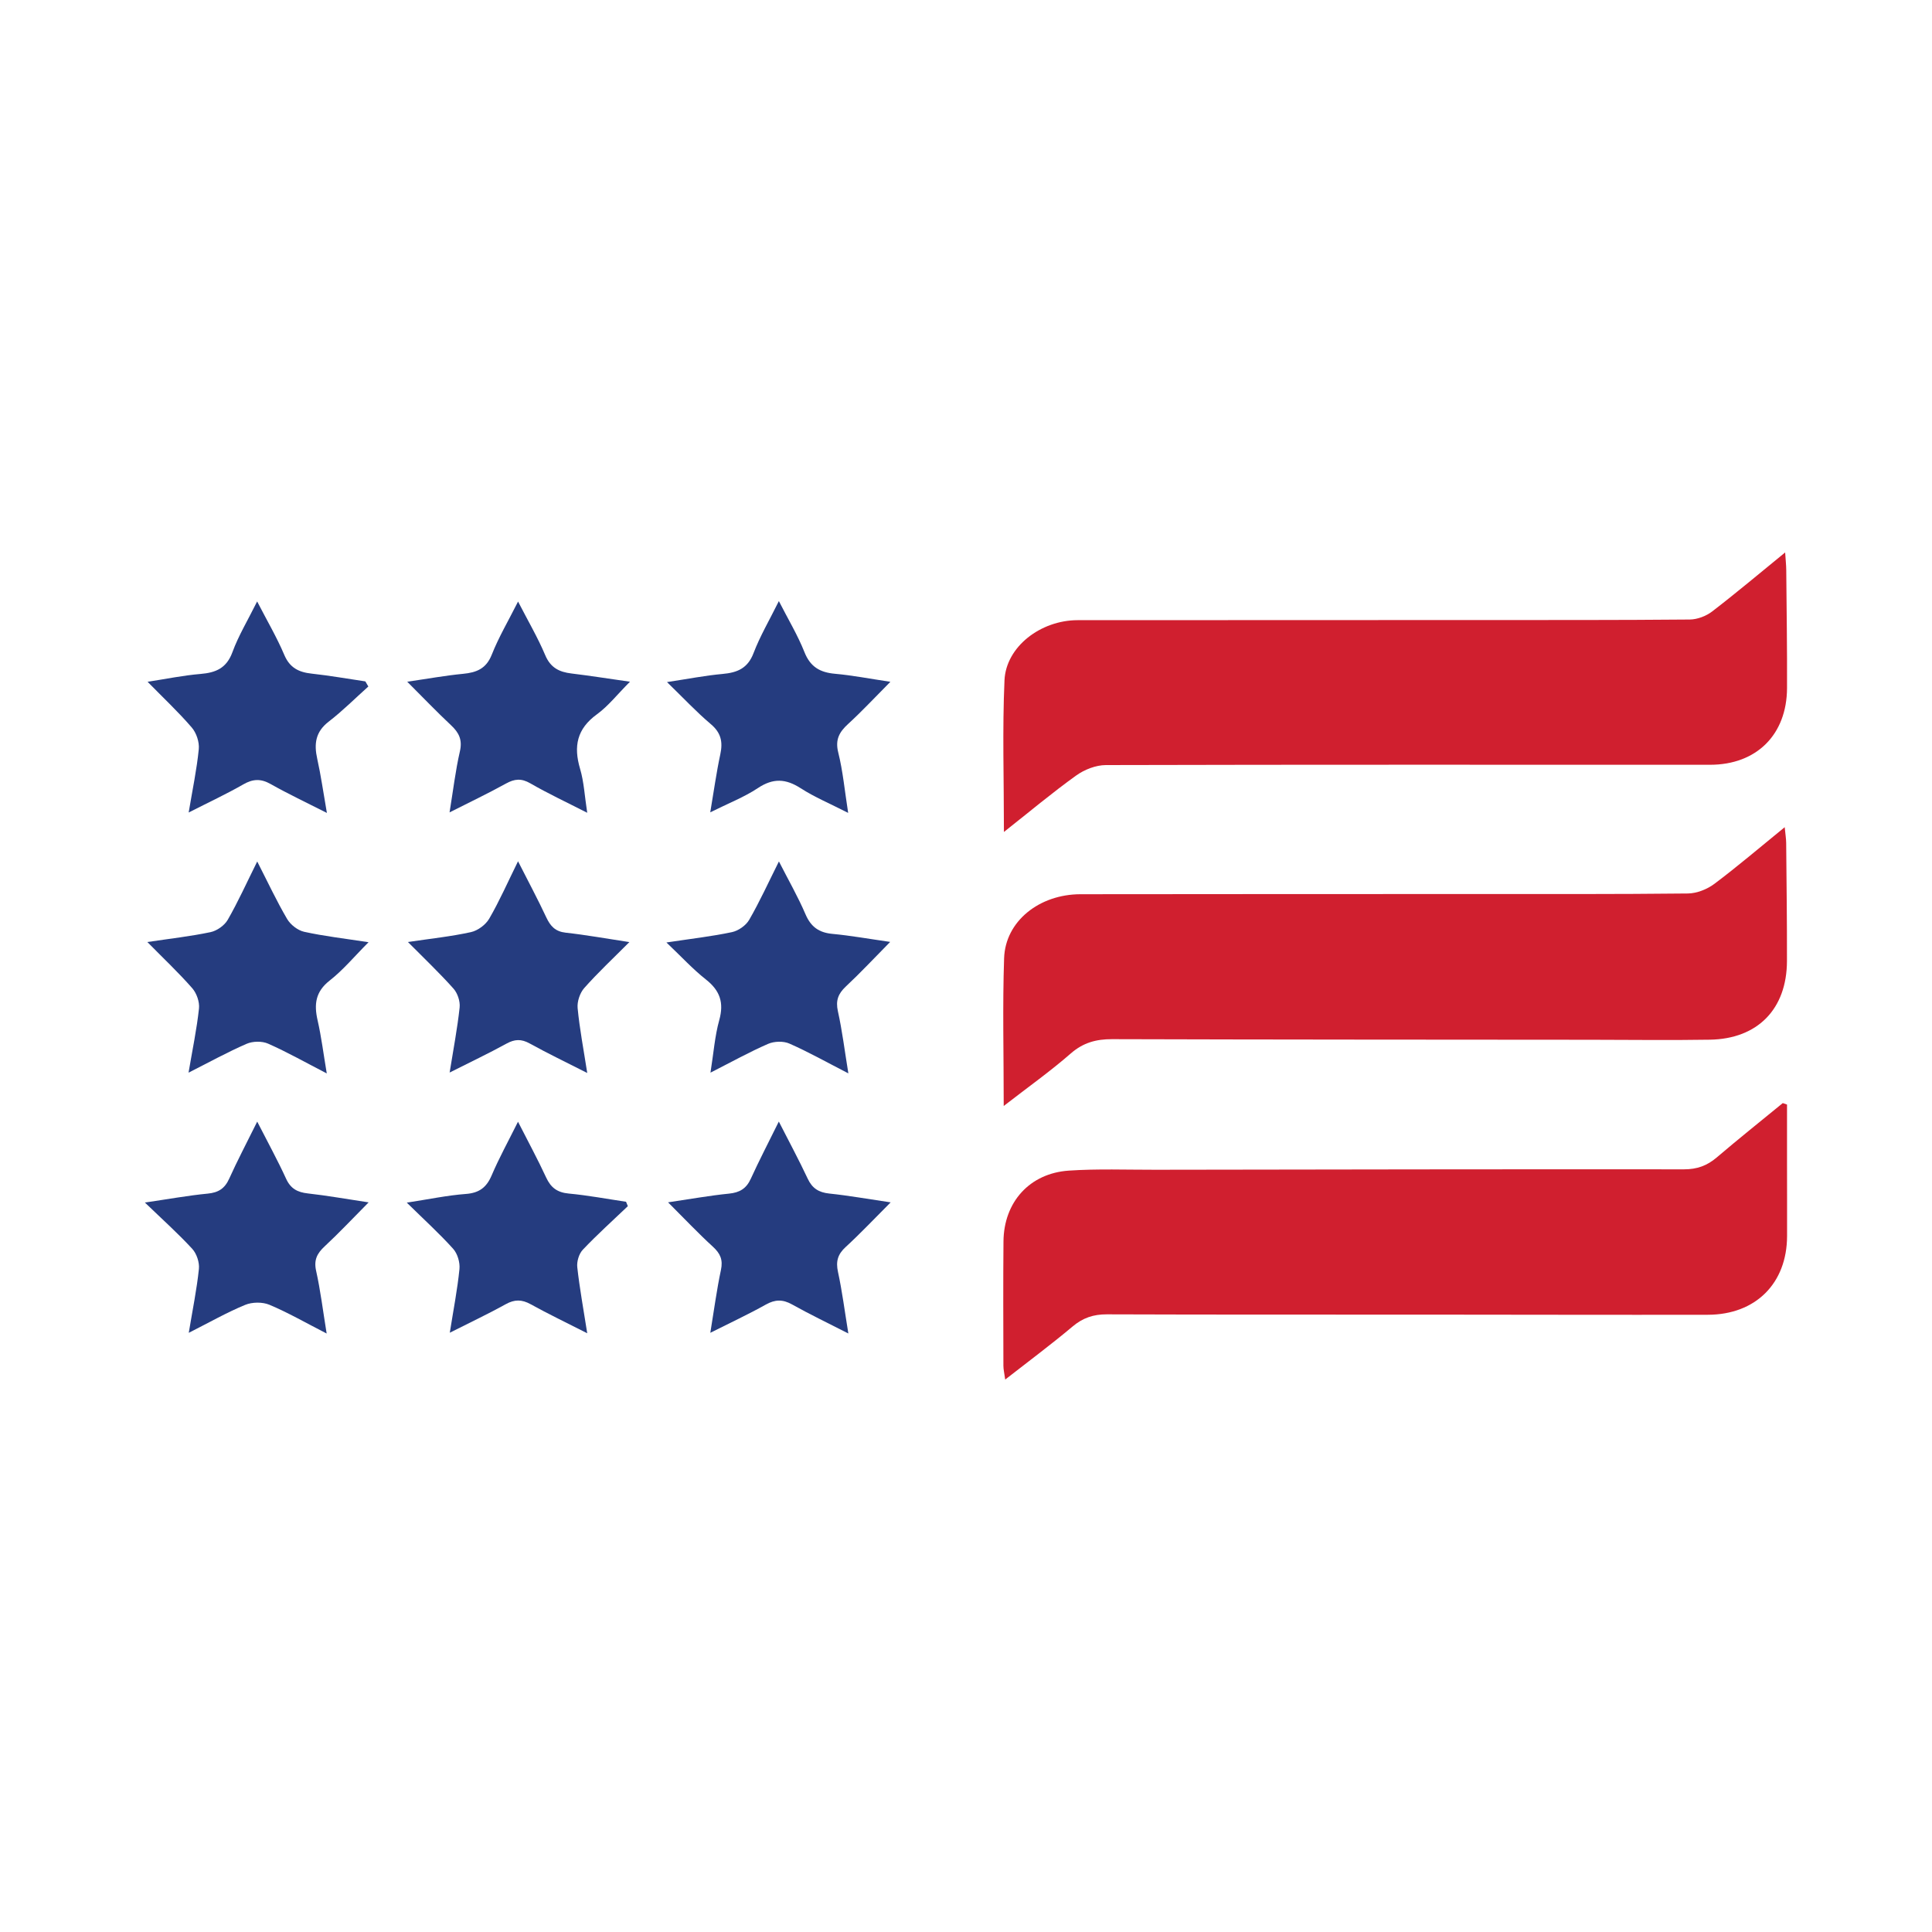
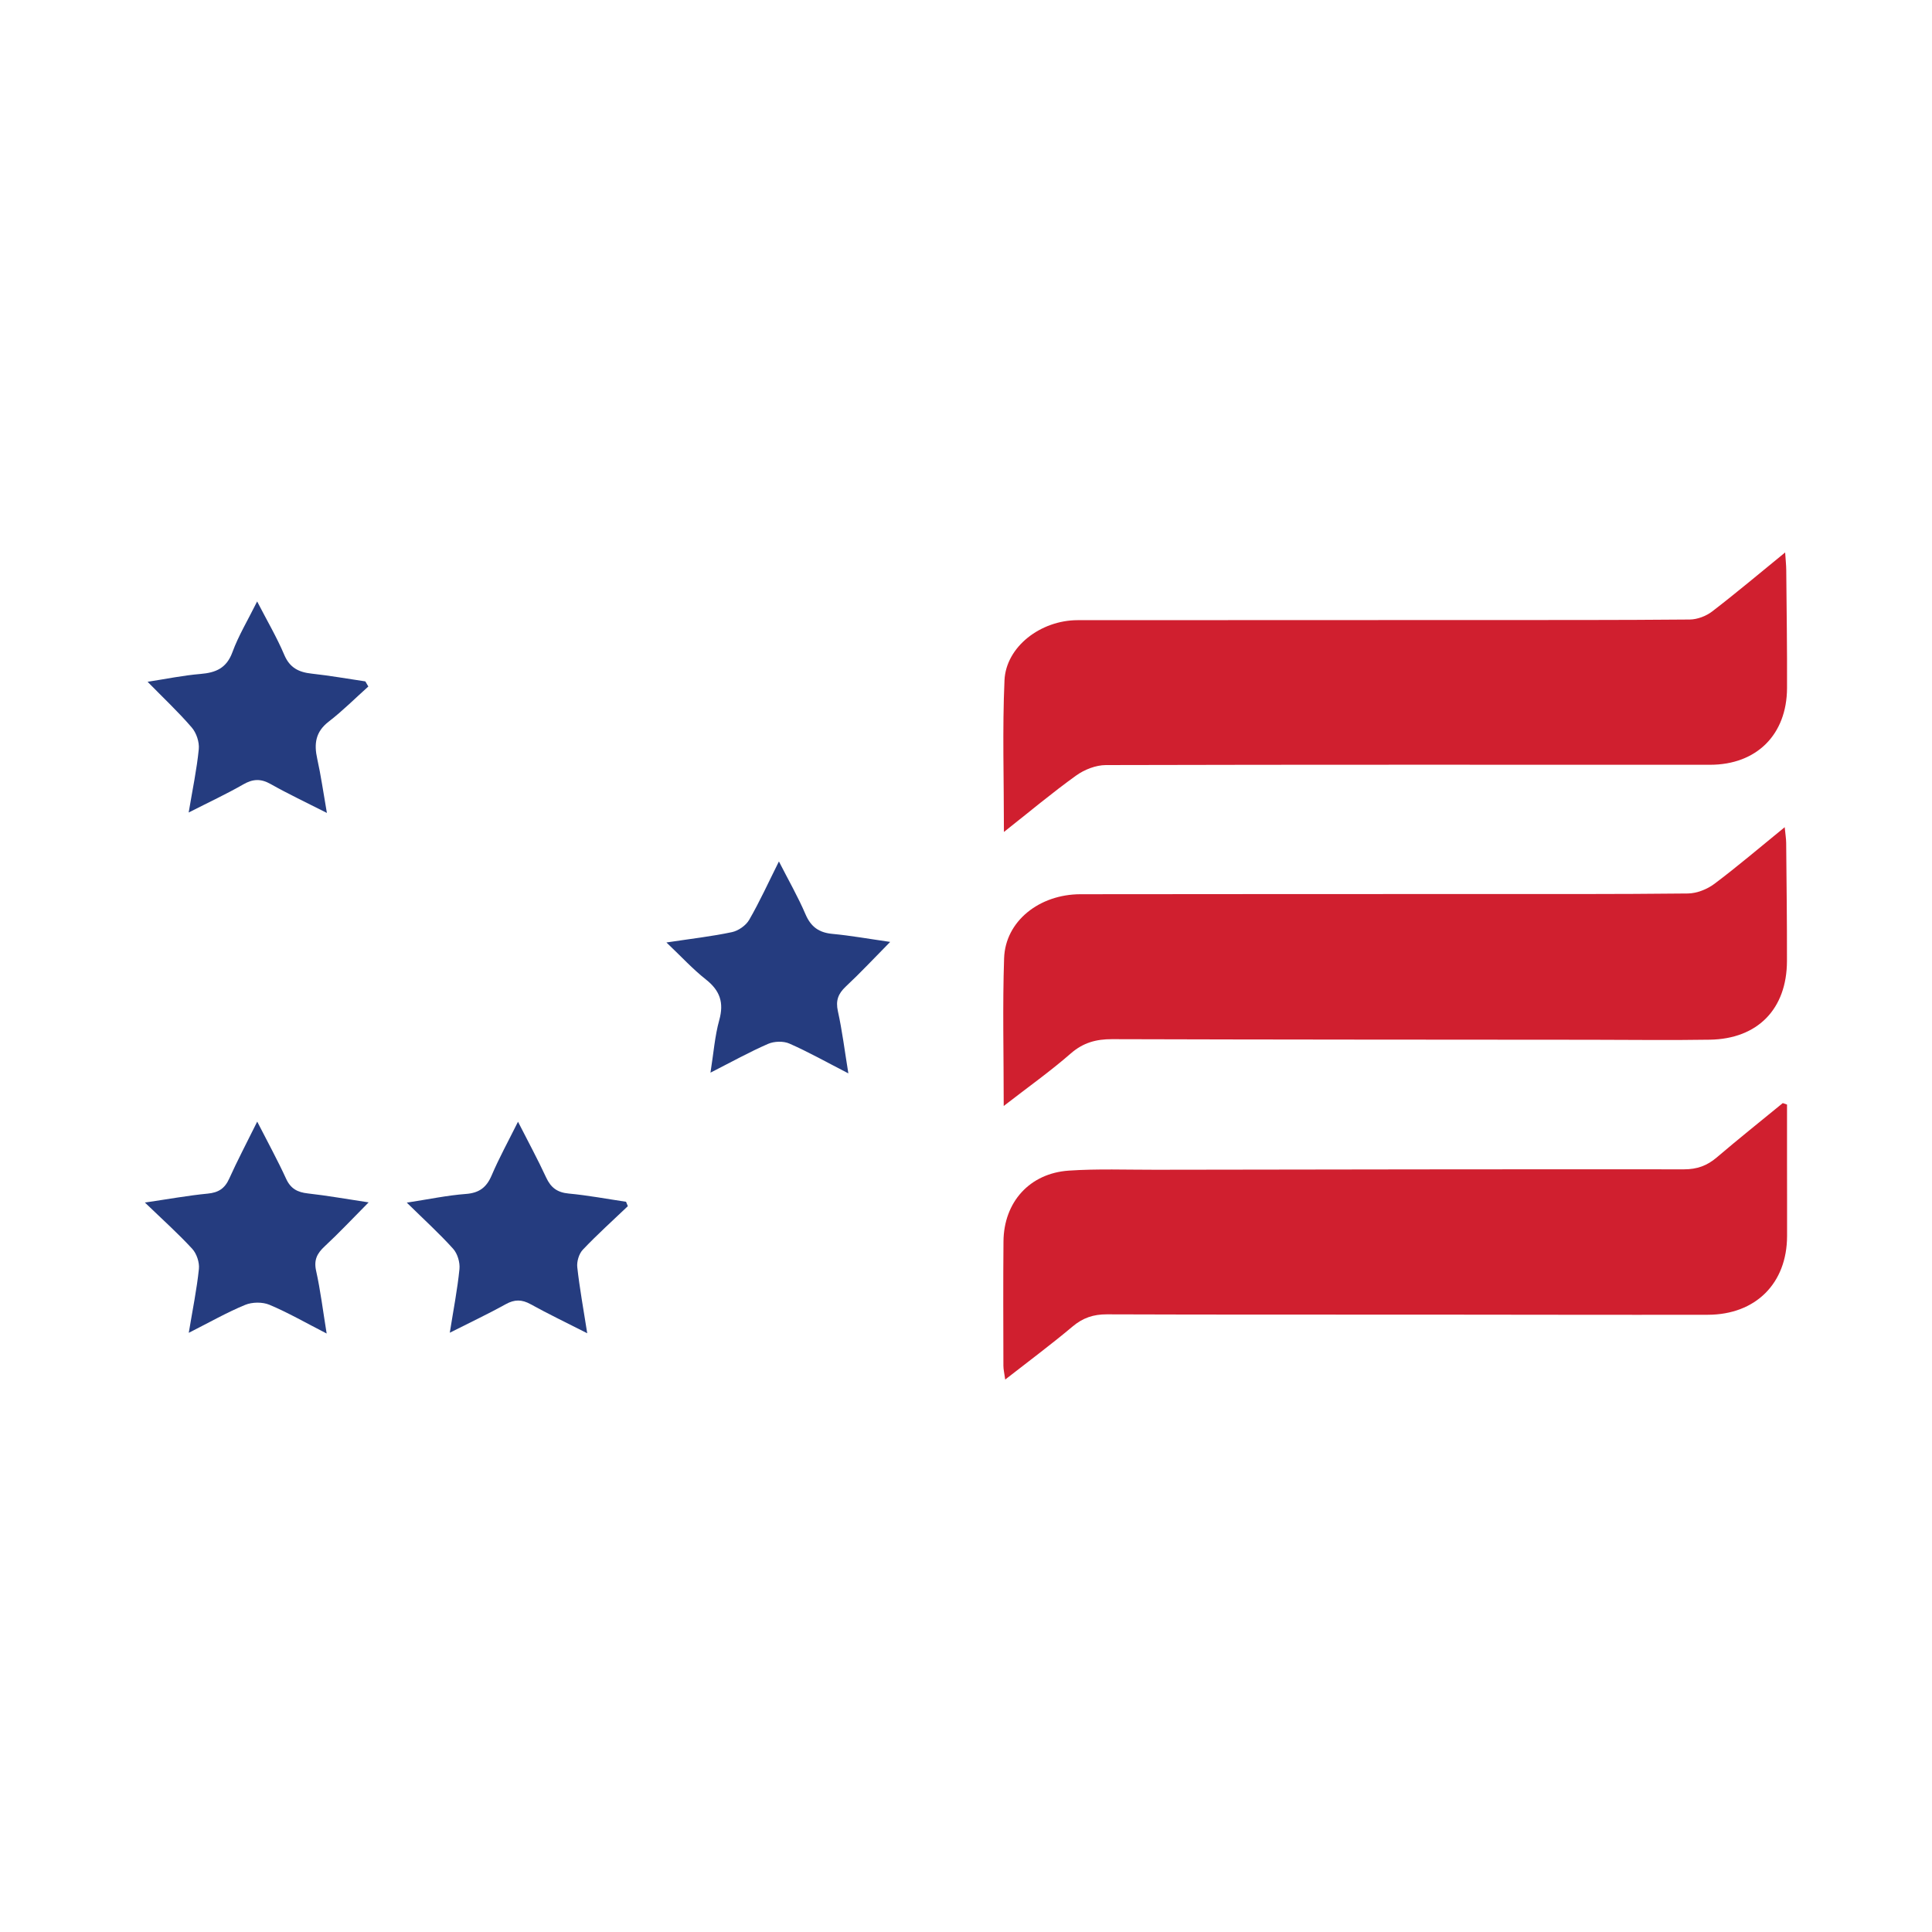
<svg xmlns="http://www.w3.org/2000/svg" version="1.1" id="Layer_1" x="0px" y="0px" width="200px" height="200px" viewBox="0 0 200 200" enable-background="new 0 0 200 200" xml:space="preserve">
  <g>
    <path fill="#D01F2F" d="M184.992,114.344c0,1.987-0.001,3.973,0,5.96c0.001,2.552,0.012,5.104,0.005,7.656   c-0.012,4.888-3.247,8.135-8.199,8.144c-9.719,0.018-19.438-0.01-29.157-0.015c-11.022-0.005-22.044,0.01-33.066-0.029   c-1.381-0.005-2.474,0.36-3.543,1.26c-2.194,1.847-4.501,3.558-6.973,5.49c-0.088-0.649-0.187-1.042-0.187-1.435   c-0.009-4.289-0.031-8.579,0.008-12.868c0.036-4.066,2.705-7.05,6.766-7.325c2.973-0.201,5.969-0.084,8.954-0.089   c18.244-0.027,36.487-0.061,54.731-0.044c1.346,0.001,2.382-0.376,3.383-1.229c2.247-1.915,4.555-3.757,6.839-5.629   C184.699,114.241,184.846,114.292,184.992,114.344z" />
    <path fill="#D01F2F" d="M103.904,114.491c0-5.431-0.127-10.372,0.041-15.303c0.13-3.814,3.631-6.613,7.912-6.618   c13.574-0.018,27.148-0.014,40.722-0.02c7.384-0.003,14.769,0.026,22.152-0.057c0.926-0.011,1.989-0.433,2.74-0.996   c2.419-1.815,4.722-3.785,7.281-5.867c0.069,0.719,0.149,1.181,0.153,1.643c0.037,4.072,0.091,8.143,0.081,12.215   c-0.013,4.955-3.024,8.056-7.968,8.14c-4.125,0.069-8.253,0.011-12.379,0.008c-16.506-0.013-33.012-0.013-49.517-0.062   c-1.656-0.005-2.998,0.362-4.29,1.492C108.727,110.904,106.436,112.528,103.904,114.491z" />
    <path fill="#D01F2F" d="M103.926,86.125c0-5.517-0.167-10.614,0.058-15.693c0.154-3.487,3.752-6.229,7.571-6.232   c13.683-0.01,27.366-0.009,41.049-0.014c7.439-0.003,14.878,0.014,22.316-0.053c0.783-0.007,1.692-0.351,2.318-0.832   c2.489-1.909,4.889-3.935,7.56-6.112c0.051,0.788,0.109,1.306,0.114,1.825c0.036,4.072,0.098,8.144,0.081,12.216   c-0.021,4.827-3.157,7.938-7.967,7.939c-20.85,0.002-41.7-0.024-62.55,0.031c-1.033,0.003-2.215,0.466-3.068,1.078   C108.948,82.044,106.622,83.995,103.926,86.125z" />
-     <path fill="#253C7F" d="M87.802,84.151c-1.865-0.954-3.474-1.626-4.918-2.555c-1.543-0.994-2.849-1.062-4.42-0.019   c-1.43,0.95-3.071,1.583-4.938,2.515c0.368-2.173,0.632-4.106,1.041-6.008c0.276-1.284,0.076-2.228-0.984-3.123   c-1.483-1.252-2.815-2.683-4.535-4.352c2.189-0.33,3.959-0.68,5.747-0.841c1.52-0.137,2.605-0.57,3.21-2.155   c0.673-1.762,1.643-3.41,2.623-5.388c0.959,1.879,1.951,3.524,2.65,5.285c0.612,1.54,1.624,2.104,3.174,2.241   c1.769,0.157,3.522,0.501,5.721,0.83c-1.601,1.609-2.934,3.043-4.372,4.361c-0.919,0.842-1.36,1.621-1.025,2.96   C87.257,79.829,87.438,81.831,87.802,84.151z" />
-     <path fill="#253C7F" d="M42.156,70.571c2.158-0.313,3.96-0.642,5.778-0.817c1.395-0.135,2.397-0.524,2.975-1.987   c0.709-1.794,1.703-3.475,2.721-5.495c1.035,2.014,2.045,3.732,2.812,5.552c0.548,1.301,1.45,1.743,2.718,1.895   c1.869,0.225,3.729,0.521,6.054,0.852c-1.316,1.32-2.246,2.521-3.426,3.378c-2.064,1.499-2.431,3.305-1.739,5.635   c0.405,1.365,0.473,2.829,0.74,4.555c-2.164-1.107-4.072-1.997-5.888-3.047c-0.929-0.538-1.633-0.472-2.528,0.023   c-1.832,1.015-3.728,1.915-5.835,2.983c0.376-2.296,0.614-4.333,1.071-6.321c0.274-1.191-0.097-1.933-0.918-2.702   C45.23,73.709,43.846,72.26,42.156,70.571z" />
    <path fill="#253C7F" d="M38.131,71.066c-1.363,1.221-2.662,2.524-4.107,3.639c-1.364,1.052-1.529,2.292-1.186,3.837   c0.385,1.731,0.631,3.493,1.002,5.613c-2.146-1.092-4.023-1.974-5.824-2.991c-1.016-0.574-1.833-0.539-2.836,0.038   c-1.728,0.993-3.542,1.836-5.649,2.908c0.399-2.381,0.84-4.457,1.047-6.557c0.072-0.726-0.243-1.677-0.721-2.234   c-1.368-1.594-2.911-3.039-4.579-4.741c1.919-0.294,3.689-0.662,5.478-0.811c1.592-0.133,2.698-0.598,3.305-2.256   c0.626-1.706,1.585-3.29,2.558-5.25c1.036,2.009,2.041,3.715,2.806,5.523c0.571,1.349,1.502,1.803,2.839,1.949   c1.859,0.203,3.704,0.529,5.555,0.803C37.924,70.713,38.028,70.889,38.131,71.066z" />
    <path fill="#253C7F" d="M64.994,124.862c-1.564,1.493-3.175,2.941-4.661,4.508c-0.4,0.421-0.639,1.228-0.573,1.815   c0.242,2.185,0.642,4.352,1.03,6.833c-2.134-1.086-4.025-1.991-5.857-3.004c-0.909-0.503-1.658-0.514-2.574-0.006   c-1.791,0.993-3.648,1.869-5.797,2.955c0.38-2.396,0.791-4.482,1-6.587c0.068-0.682-0.197-1.592-0.647-2.094   c-1.407-1.568-2.976-2.99-4.805-4.786c2.275-0.348,4.188-0.753,6.12-0.899c1.387-0.105,2.136-0.678,2.669-1.93   c0.763-1.79,1.708-3.503,2.724-5.547c1.048,2.06,2.043,3.892,2.917,5.781c0.489,1.056,1.161,1.545,2.34,1.655   c1.985,0.185,3.953,0.557,5.928,0.851C64.87,124.56,64.932,124.711,64.994,124.862z" />
    <path fill="#253C7F" d="M87.822,111.115c-2.253-1.158-4.137-2.221-6.108-3.086c-0.622-0.273-1.572-0.242-2.205,0.033   c-1.927,0.839-3.773,1.866-5.961,2.978c0.322-2.016,0.447-3.775,0.91-5.441c0.504-1.813,0.071-3.061-1.389-4.209   c-1.345-1.058-2.514-2.339-4.081-3.826c2.581-0.389,4.703-0.628,6.782-1.07c0.668-0.142,1.449-0.688,1.787-1.275   c1.081-1.87,1.978-3.846,3.077-6.043c0.988,1.937,1.975,3.655,2.75,5.465c0.561,1.309,1.393,1.903,2.785,2.033   c1.879,0.176,3.743,0.512,5.982,0.832c-1.65,1.672-3.07,3.194-4.587,4.613c-0.8,0.748-1.07,1.46-0.824,2.567   C87.183,106.681,87.431,108.718,87.822,111.115z" />
    <path fill="#253C7F" d="M26.627,116.109c1.108,2.17,2.12,4.009,2.99,5.913c0.473,1.035,1.179,1.401,2.25,1.521   c1.979,0.221,3.944,0.572,6.294,0.926c-1.67,1.683-3.063,3.168-4.55,4.551c-0.786,0.731-1.138,1.406-0.887,2.535   c0.453,2.04,0.706,4.124,1.091,6.491c-2.158-1.106-3.986-2.161-5.917-2.973c-0.725-0.305-1.791-0.293-2.522,0.009   c-1.888,0.779-3.676,1.8-5.836,2.892c0.402-2.418,0.832-4.504,1.05-6.612c0.07-0.676-0.231-1.584-0.691-2.084   c-1.455-1.583-3.066-3.023-4.9-4.791c2.465-0.361,4.479-0.729,6.509-0.925c1.109-0.107,1.762-0.532,2.219-1.548   C24.572,120.141,25.532,118.321,26.627,116.109z" />
-     <path fill="#253C7F" d="M33.827,111.121c-2.219-1.146-4.104-2.213-6.075-3.083c-0.628-0.277-1.584-0.26-2.22,0.016   c-1.971,0.855-3.861,1.9-6.014,2.988c0.408-2.398,0.852-4.508,1.081-6.641c0.073-0.679-0.242-1.582-0.698-2.102   c-1.414-1.613-2.982-3.091-4.647-4.781c2.314-0.346,4.449-0.583,6.542-1.024c0.666-0.14,1.444-0.691,1.781-1.278   c1.069-1.861,1.955-3.828,3.051-6.035c1.107,2.165,2.014,4.11,3.095,5.951c0.35,0.597,1.102,1.181,1.768,1.328   c2.057,0.453,4.161,0.692,6.661,1.078c-1.459,1.463-2.62,2.868-4.022,3.966c-1.475,1.156-1.632,2.455-1.253,4.114   C33.268,107.333,33.484,109.088,33.827,111.121z" />
-     <path fill="#253C7F" d="M87.821,138.041c-2.12-1.084-4.006-1.986-5.826-3.005c-0.965-0.54-1.754-0.527-2.719,0.014   c-1.782,0.999-3.639,1.861-5.744,2.921c0.392-2.382,0.664-4.461,1.1-6.505c0.224-1.052-0.063-1.702-0.827-2.401   c-1.512-1.383-2.921-2.878-4.647-4.6c2.318-0.341,4.308-0.701,6.314-0.902c1.096-0.11,1.783-0.516,2.246-1.53   c0.876-1.919,1.851-3.793,2.905-5.93c1.061,2.082,2.079,3.966,2.985,5.903c0.471,1.009,1.146,1.435,2.239,1.549   c1.985,0.207,3.955,0.559,6.353,0.913c-1.707,1.707-3.128,3.218-4.653,4.617c-0.824,0.755-1.037,1.49-0.8,2.581   C87.18,133.66,87.436,135.69,87.821,138.041z" />
-     <path fill="#253C7F" d="M42.23,97.517c2.365-0.353,4.469-0.571,6.522-1.024c0.712-0.157,1.526-0.761,1.893-1.394   c1.056-1.819,1.907-3.757,2.982-5.94c1.056,2.08,2.043,3.923,2.928,5.814c0.427,0.912,0.935,1.461,2.012,1.579   c2.088,0.229,4.161,0.605,6.585,0.973c-1.688,1.695-3.255,3.157-4.67,4.755c-0.452,0.511-0.75,1.403-0.686,2.08   c0.204,2.137,0.613,4.254,0.995,6.715c-2.166-1.102-4.095-2.025-5.964-3.059c-0.864-0.478-1.548-0.448-2.401,0.022   c-1.843,1.013-3.747,1.915-5.88,2.991c0.388-2.422,0.803-4.571,1.035-6.739c0.067-0.63-0.211-1.472-0.635-1.946   C45.517,100.737,43.95,99.254,42.23,97.517z" />
  </g>
</svg>